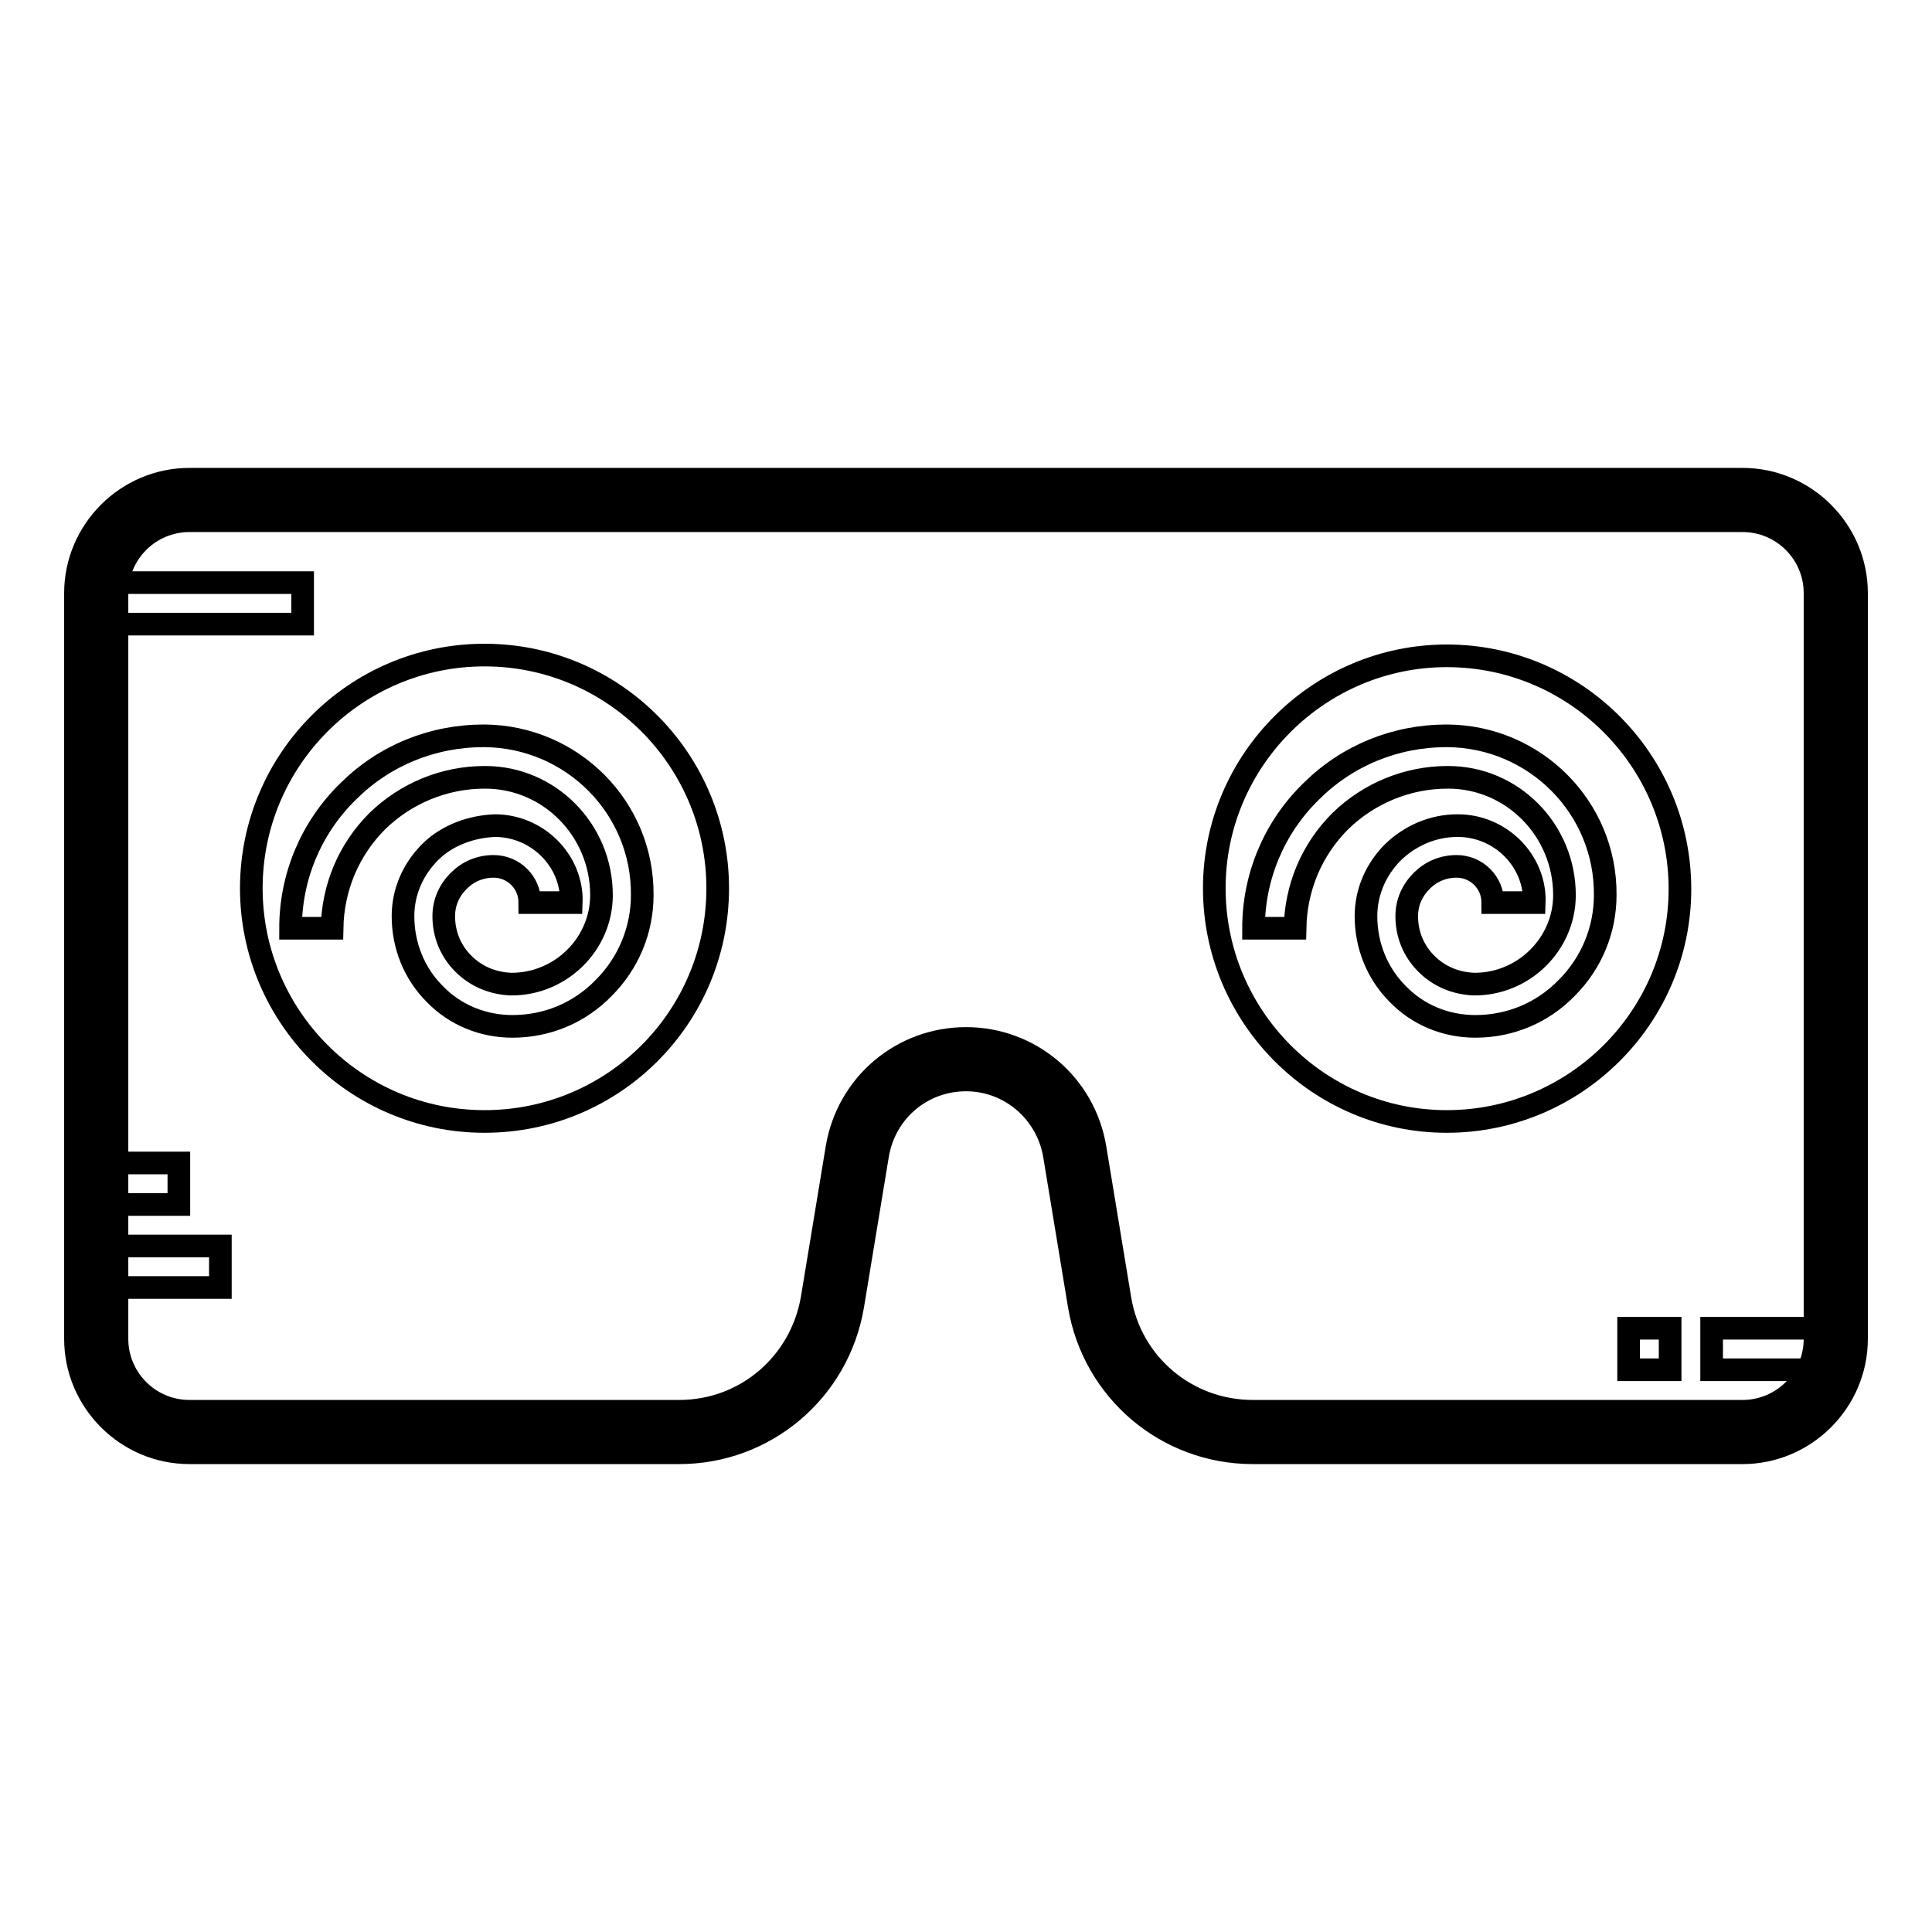
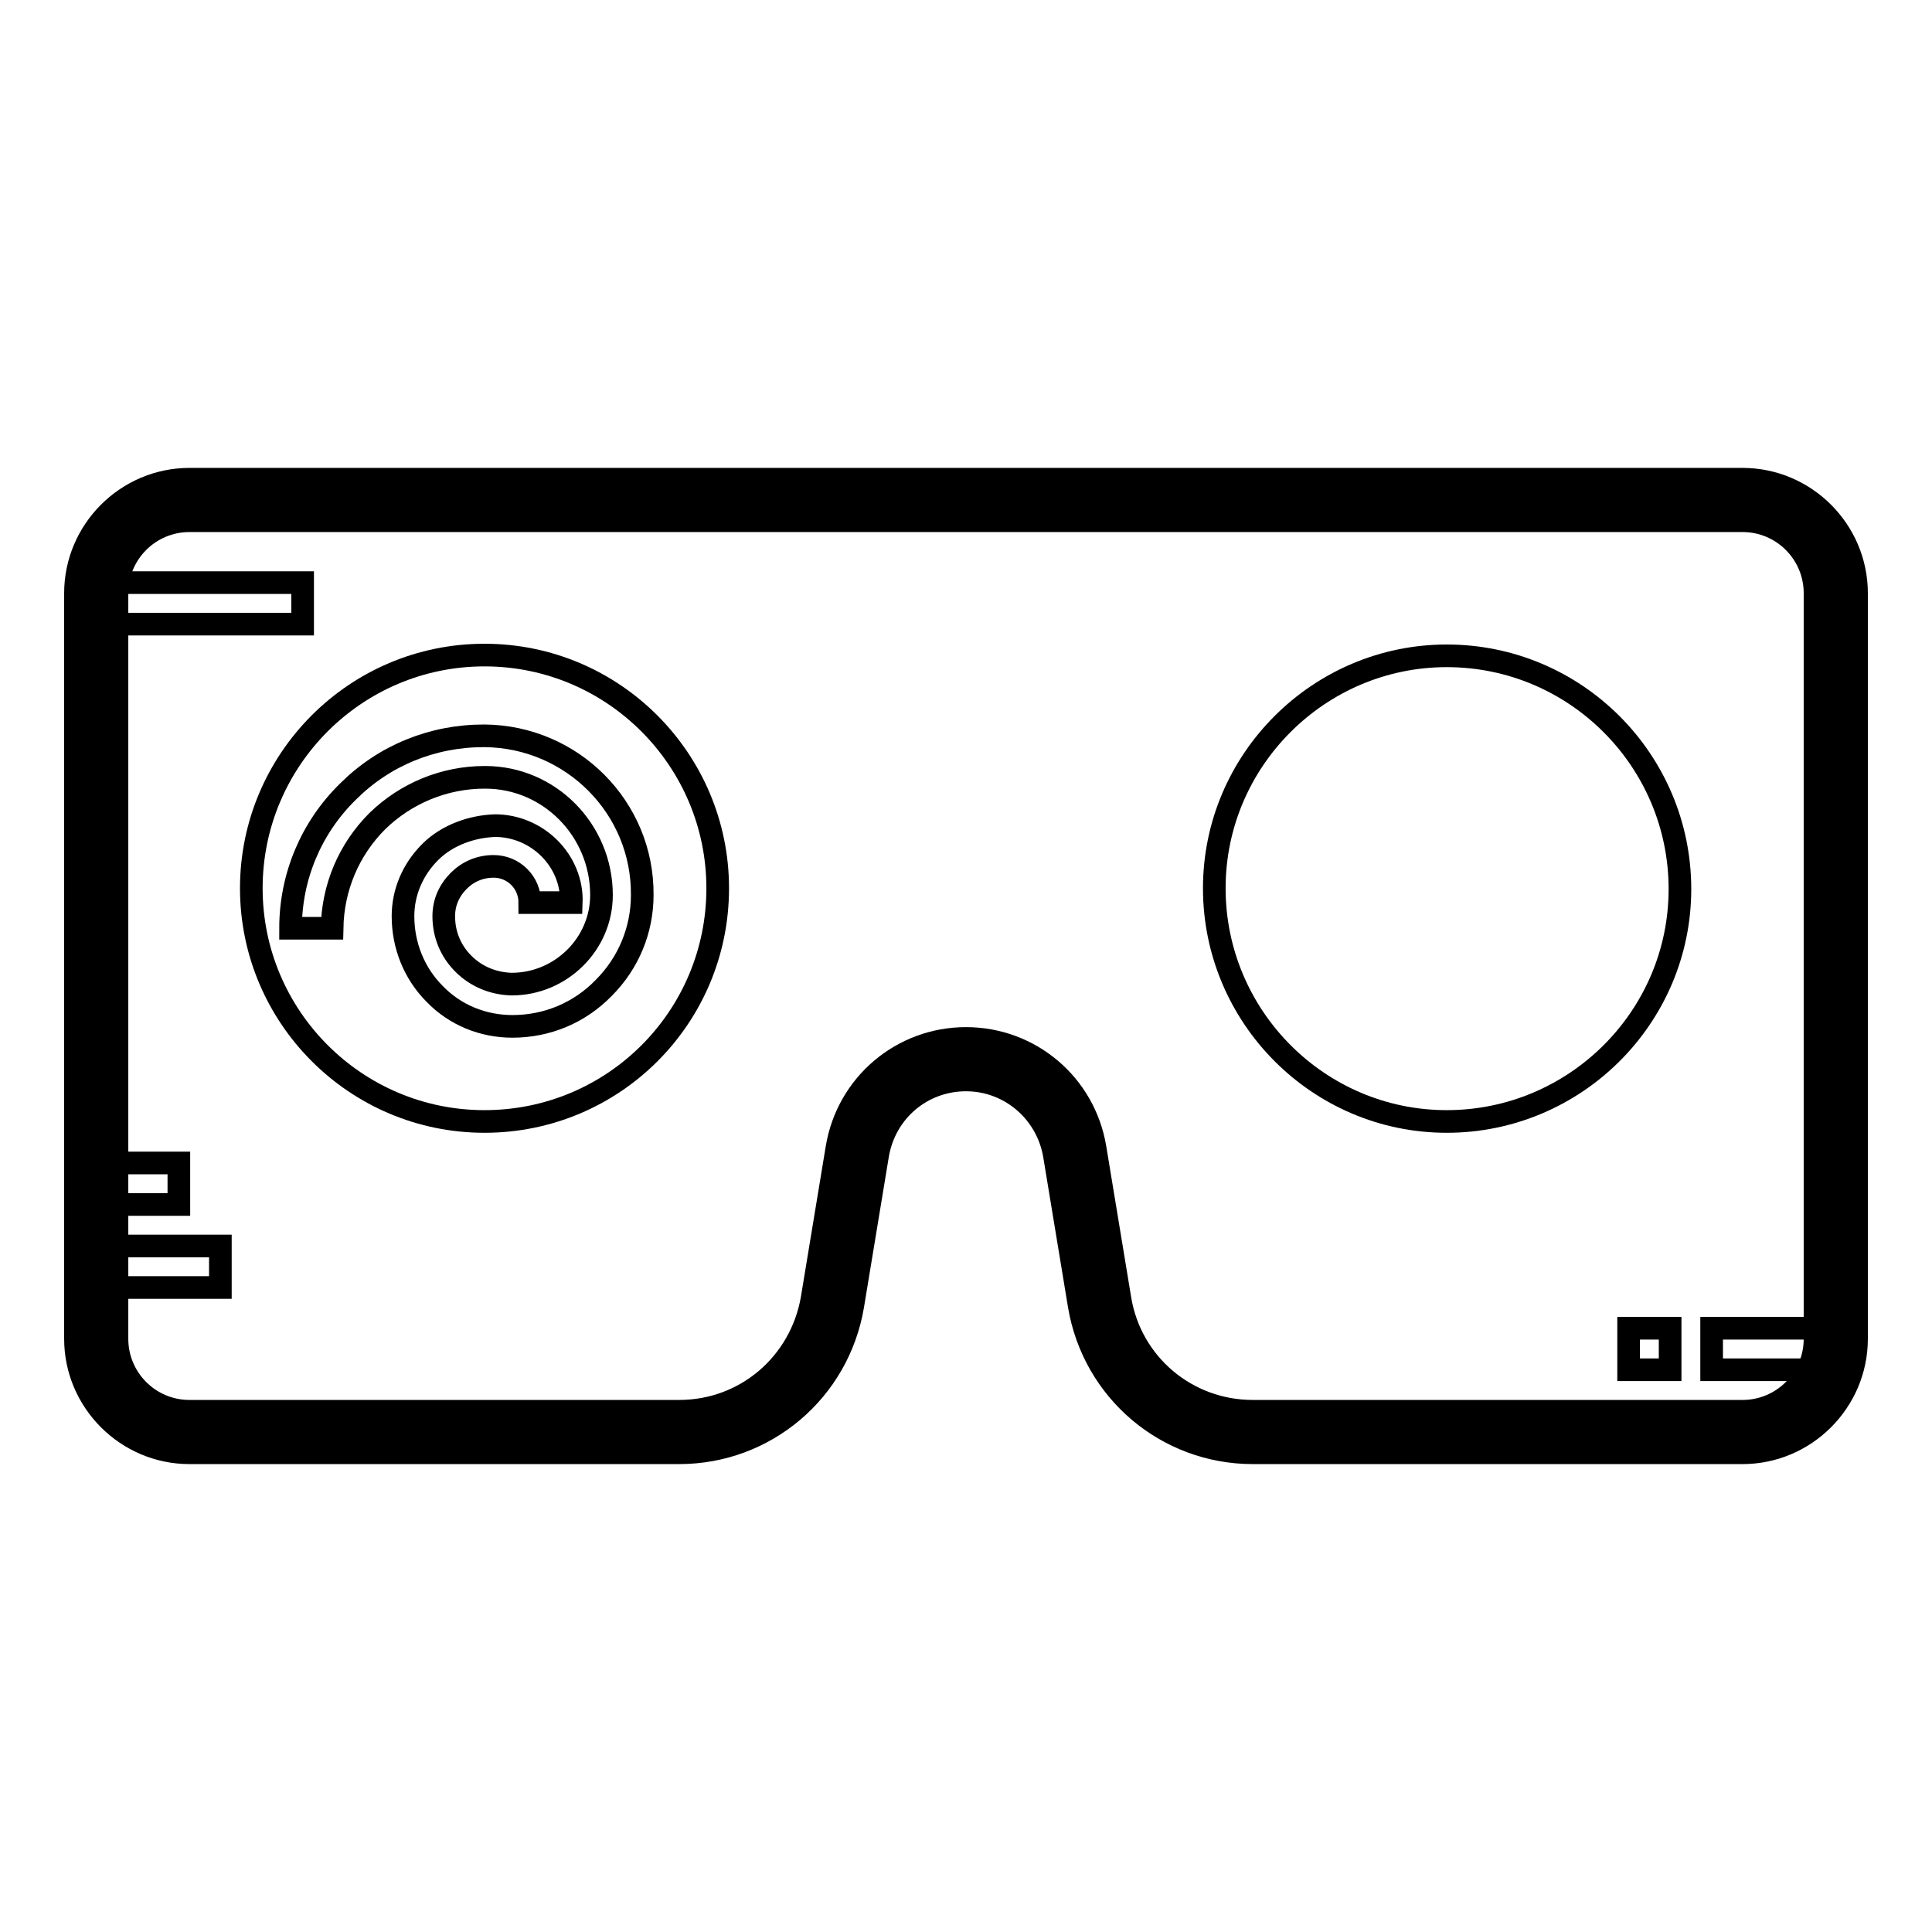
<svg xmlns="http://www.w3.org/2000/svg" version="1.1" x="0px" y="0px" viewBox="0 0 256 256" enable-background="new 0 0 256 256" xml:space="preserve">
  <g>
    <path stroke-width="3" fill-opacity="0" stroke="#000000" d="M243.3,78.6v98.8c0,6.8-5.5,12.4-12.3,12.4H166c-10.1,0-18.7-7.3-20.3-17.2l-3.4-20 c-1.2-7-7.2-12.2-14.4-12.2s-13.2,5.1-14.4,12.2l-3.3,20c-1.7,9.9-10.2,17.2-20.3,17.2H25.1c-6.8,0-12.4-5.5-12.4-12.4V78.6 c0-6.8,5.5-12.4,12.4-12.4h205.8C237.7,66.3,243.3,71.8,243.3,78.6z" />
    <path stroke-width="3" fill-opacity="0" stroke="#000000" d="M230.9,192.5H166c-11.4,0-21.1-8.2-23-19.5l-3.3-20c-1-5.7-5.9-9.9-11.7-9.9c-5.8,0-10.7,4.1-11.7,9.9 l-3.3,20c-1.9,11.3-11.6,19.5-23,19.5H25.1c-8.3,0-15.1-6.8-15.1-15.1V78.6c0-8.3,6.8-15.1,15.1-15.1h205.8 c8.3,0,15.1,6.8,15.1,15.1v98.8C246,185.7,239.2,192.5,230.9,192.5L230.9,192.5z M128,137.6c8.5,0,15.7,6.1,17.1,14.5l3.3,20 c1.4,8.6,8.8,14.9,17.6,14.9h64.9c5.3,0,9.6-4.3,9.6-9.6V78.6c0-5.3-4.3-9.6-9.6-9.6H25.1c-5.3,0-9.6,4.3-9.6,9.6v98.8 c0,5.3,4.3,9.6,9.6,9.6H90c8.8,0,16.1-6.3,17.6-14.9l3.3-20C112.3,143.7,119.5,137.6,128,137.6L128,137.6z" />
    <path stroke-width="3" fill-opacity="0" stroke="#000000" d="M12.7,165.1h16.5v5.5H12.7V165.1z M226.8,176h16.5v5.5h-16.5V176z M215.8,176h5.5v5.5h-5.5V176z  M12.7,154.1h11v5.5h-11V154.1z M12.7,77.2h27.4v5.5H12.7V77.2z" />
    <path stroke-width="3" fill-opacity="0" stroke="#000000" d="M33.3,117.7c0,17,13.8,30.9,30.9,30.9s30.9-13.8,30.9-30.9c0-17-13.8-30.9-30.9-30.9S33.3,100.7,33.3,117.7 z" />
    <path stroke-width="3" fill-opacity="0" stroke="#000000" d="M67.9,136L67.9,136c-3.9,0-7.6-1.5-10.3-4.3c-2.7-2.7-4.2-6.4-4.2-10.3c0-3.2,1.3-6.2,3.6-8.5 c2.3-2.3,5.6-3.4,8.6-3.5c2.7,0,5.3,1.1,7.2,3c1.9,1.9,3,4.5,2.9,7.2l-5.5,0c0-1.3-0.5-2.5-1.4-3.4c-0.9-0.9-2.1-1.4-3.4-1.4h0 c-1.8,0-3.4,0.7-4.6,1.9c-1.3,1.3-2,2.9-2,4.7c0,2.4,0.9,4.6,2.6,6.3c1.7,1.7,3.9,2.6,6.3,2.7h0.1c6.5,0,11.9-5.3,11.9-11.8 c0-8.6-6.9-15.6-15.4-15.6h-0.1c-5.3,0-10.4,2.1-14.2,5.8c-3.8,3.8-5.9,8.8-6,14.2l-5.5,0c0-6.8,2.7-13.3,7.6-18.1 c4.8-4.8,11.2-7.4,18-7.4h0.1c11.6,0.1,21,9.5,20.9,21.1c0,4.6-1.8,9-5.1,12.3C76.8,134.2,72.5,136,67.9,136L67.9,136z" />
    <path stroke-width="3" fill-opacity="0" stroke="#000000" d="M160.9,117.7c0,17,13.8,30.9,30.8,30.9c17,0,30.9-13.8,30.9-30.8c0,0,0,0,0,0c0-17-13.8-30.9-30.9-30.9 C174.8,86.9,160.9,100.7,160.9,117.7L160.9,117.7z" />
-     <path stroke-width="3" fill-opacity="0" stroke="#000000" d="M195.5,136L195.5,136c-3.9,0-7.6-1.5-10.3-4.3c-2.7-2.7-4.2-6.4-4.2-10.3c0-3.2,1.3-6.2,3.6-8.5 c2.3-2.2,5.3-3.5,8.5-3.5h0.1c2.7,0,5.3,1.1,7.2,3c1.9,1.9,3,4.5,2.9,7.2l-5.5,0c0-1.3-0.5-2.5-1.4-3.4c-0.9-0.9-2.1-1.4-3.4-1.4h0 c-1.8,0-3.4,0.7-4.6,1.9c-1.3,1.3-2,2.9-2,4.7c0,2.4,0.9,4.6,2.6,6.3c1.7,1.7,3.9,2.6,6.3,2.7h0.1c6.5,0,11.9-5.3,11.9-11.8 c0-8.6-6.9-15.6-15.4-15.6h-0.1c-5.3,0-10.4,2.1-14.2,5.8c-3.8,3.8-5.9,8.8-6,14.2l-5.5,0c0-6.8,2.7-13.3,7.6-18.1 c4.8-4.8,11.2-7.4,18-7.4h0.1c11.6,0.1,21,9.5,20.9,21.1c0,4.6-1.8,9-5.1,12.3C204.4,134.2,200.1,136,195.5,136z" />
  </g>
</svg>